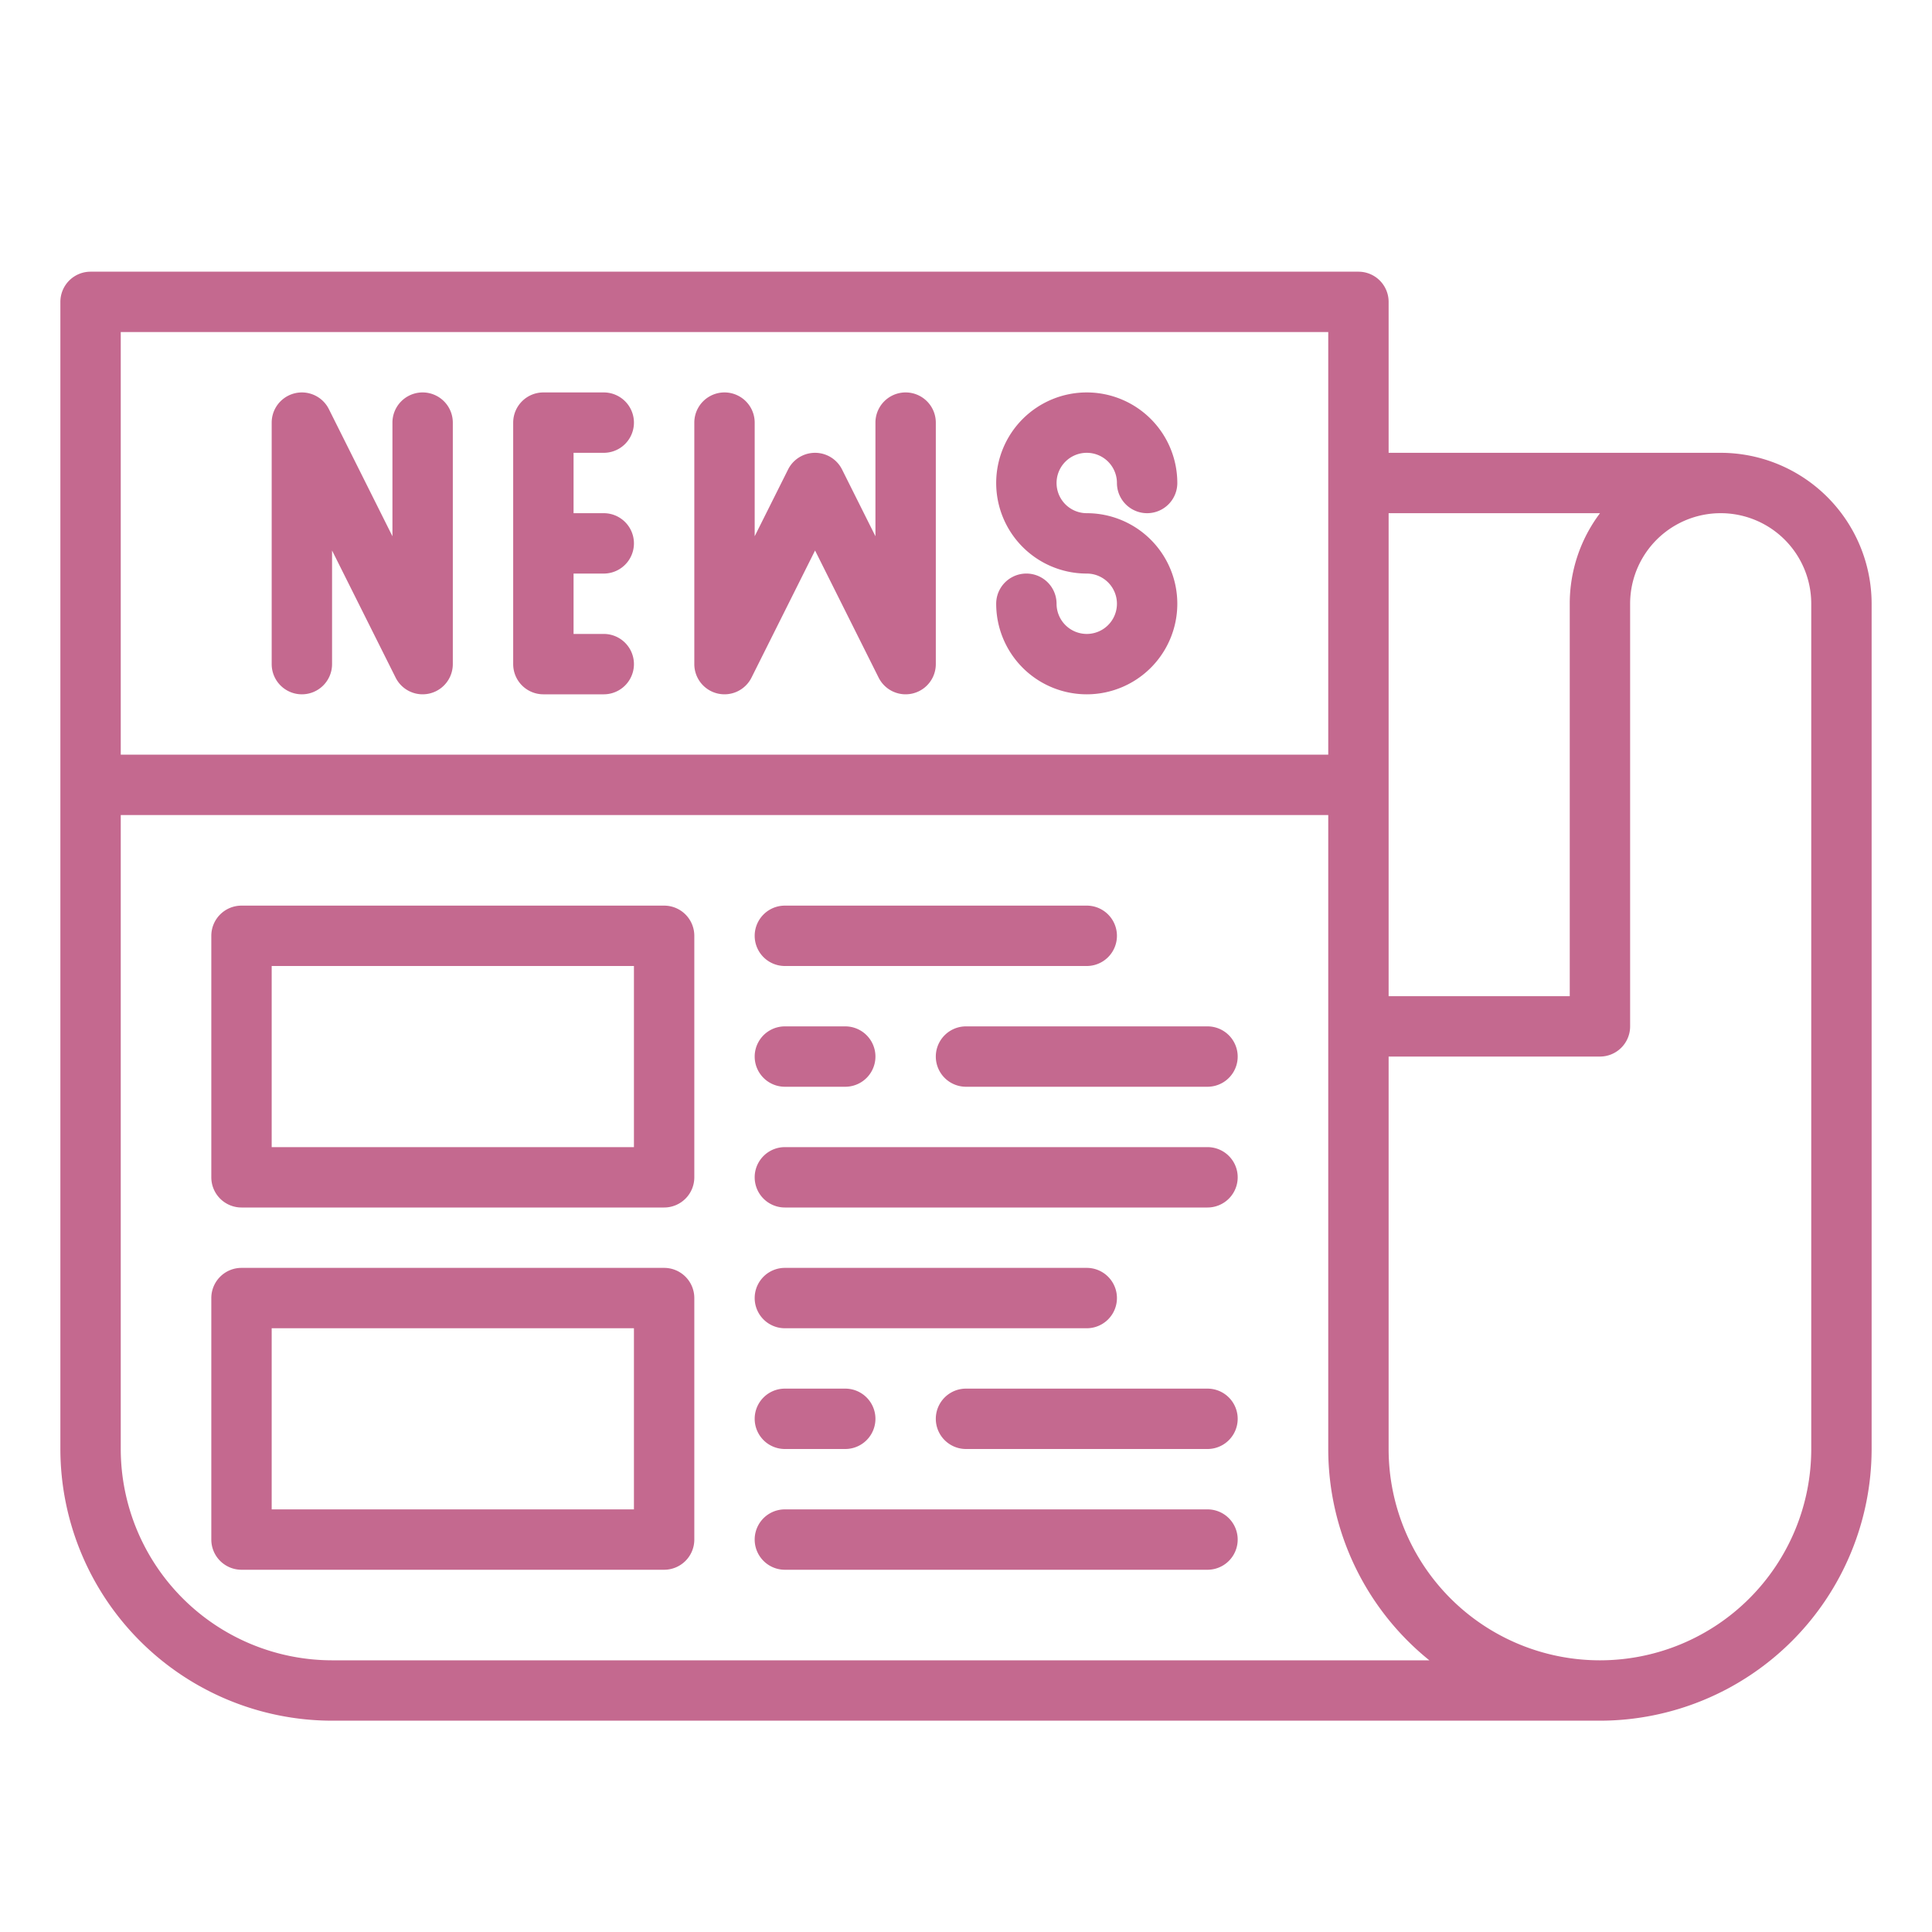
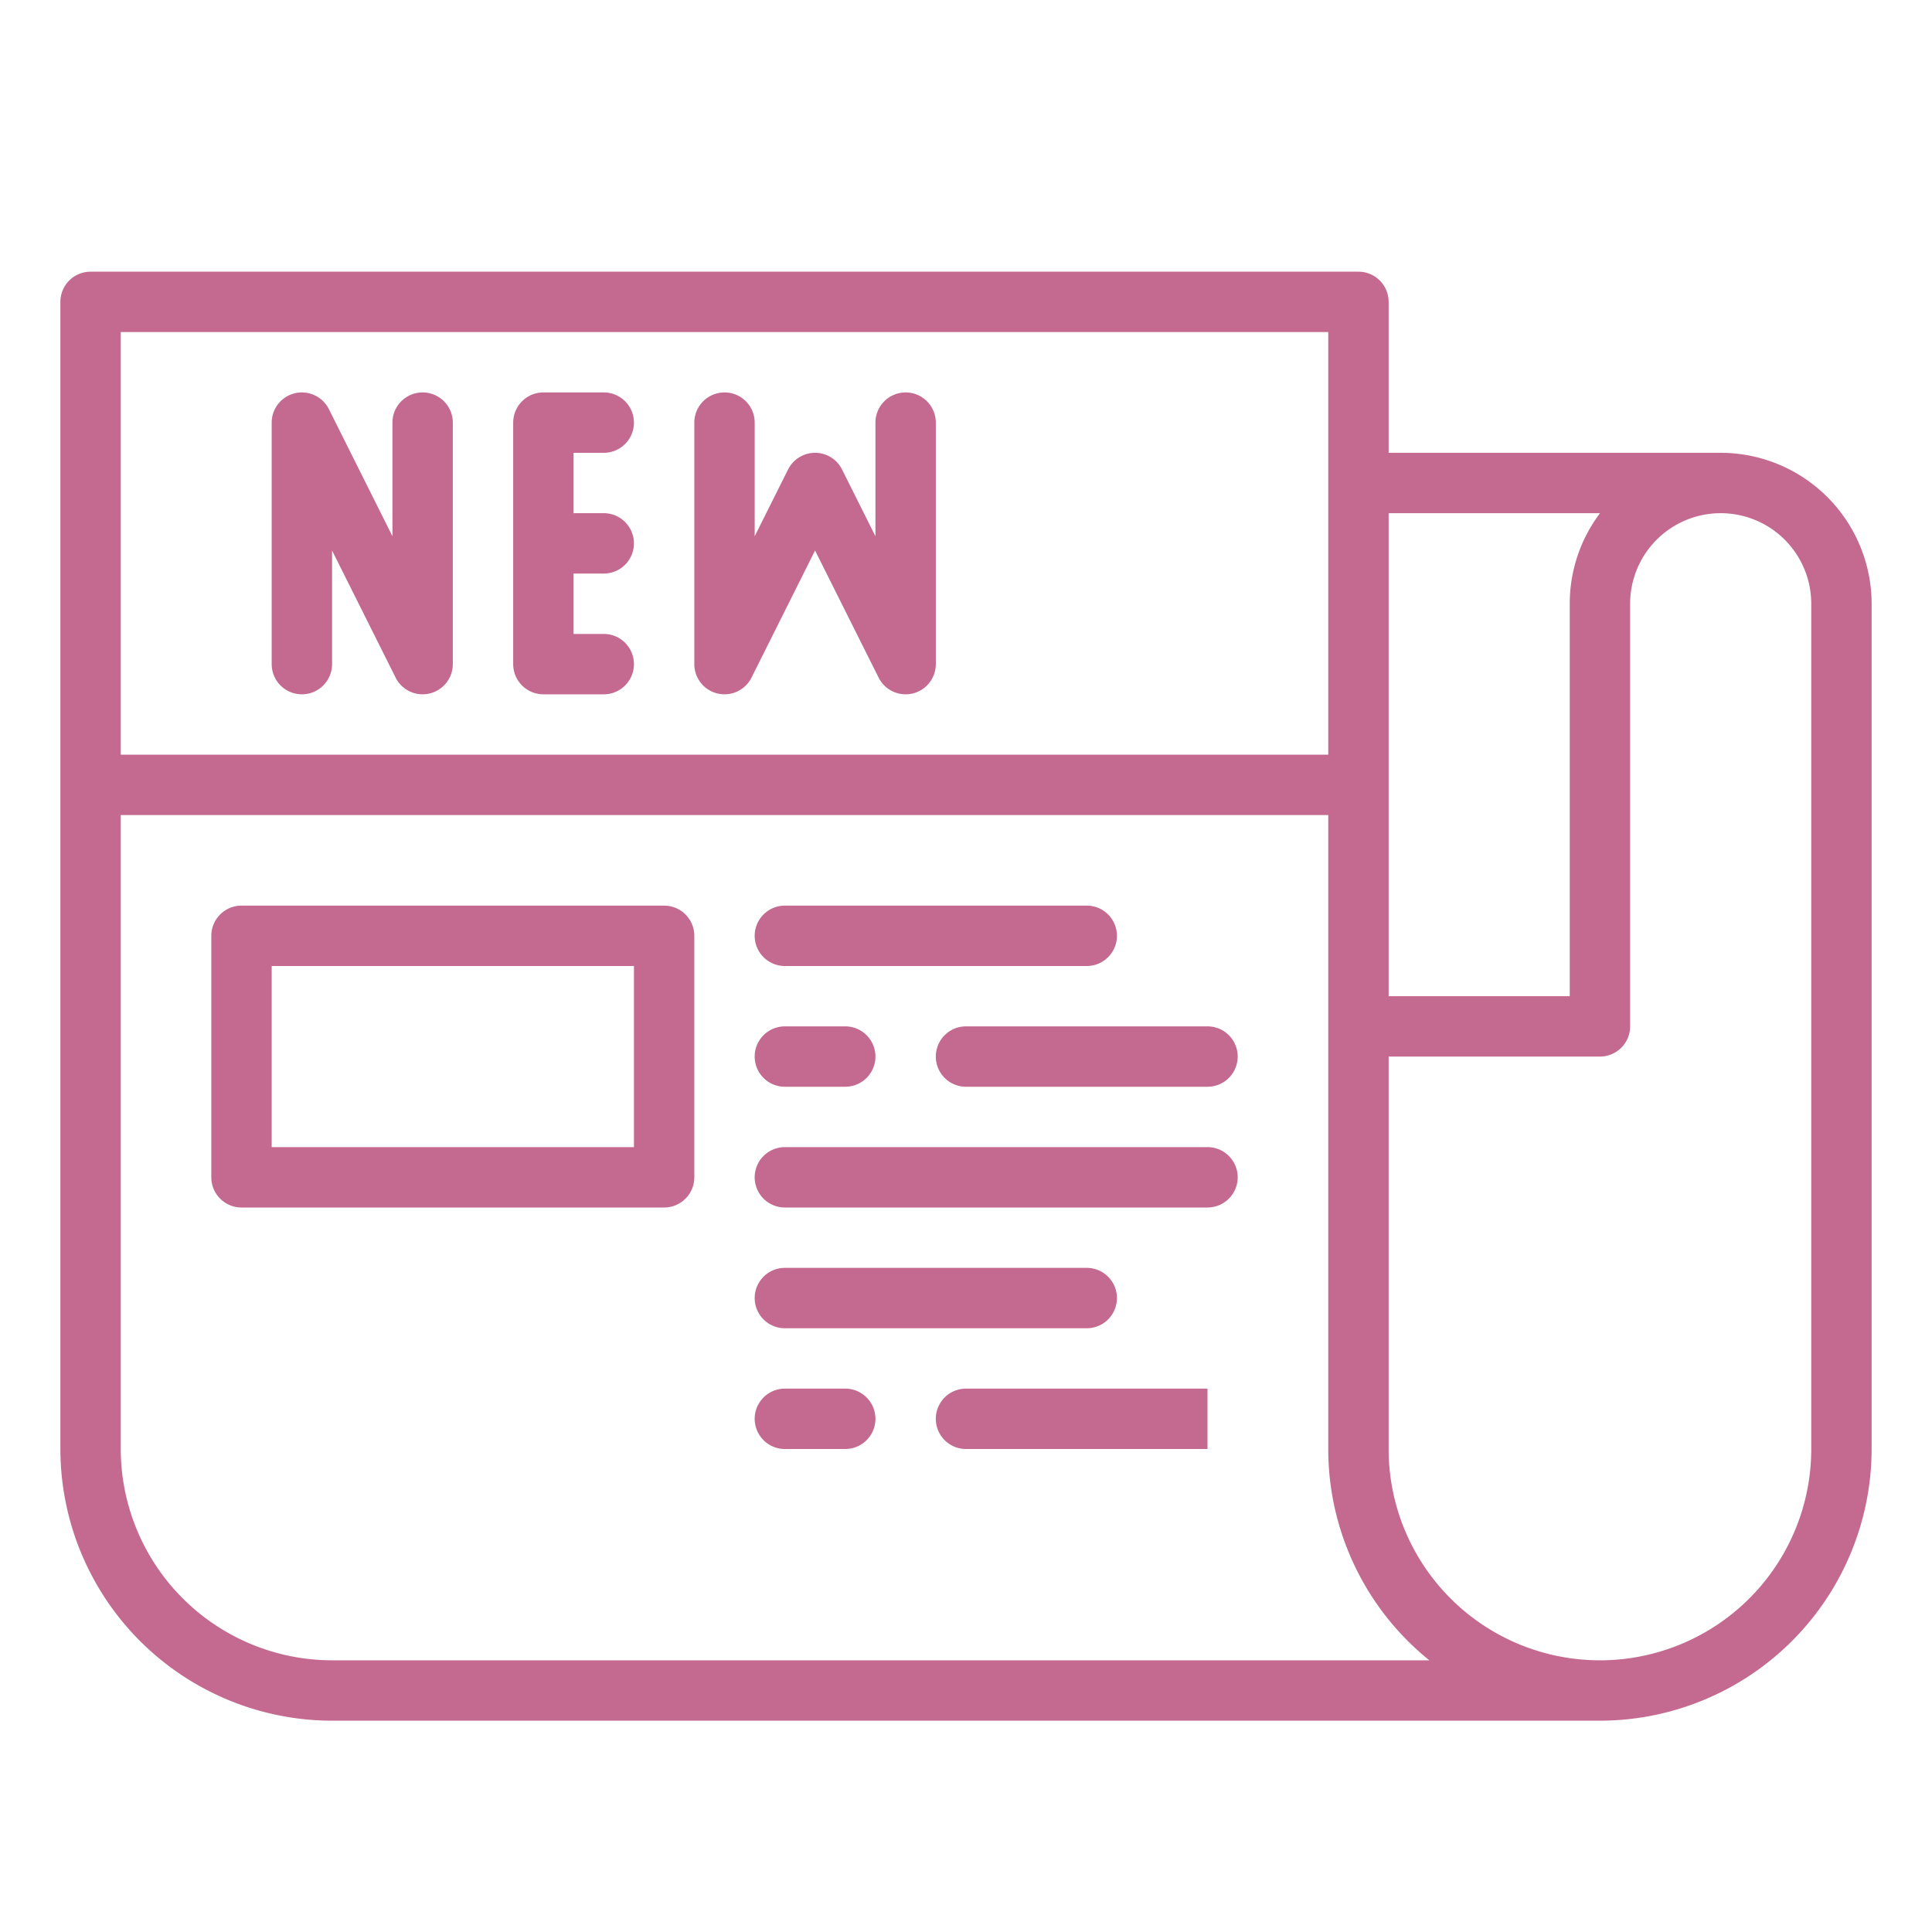
<svg xmlns="http://www.w3.org/2000/svg" viewBox="0 0 512 512">
  <path fill="#c4698f" d="M456,120H368V80a8,8,0,0,0-8-8H24a8,8,0,0,0-8,8V384a72.081,72.081,0,0,0,72,72H424a72.081,72.081,0,0,0,72-72V160A40.045,40.045,0,0,0,456,120Zm-31.981,16A39.792,39.792,0,0,0,416,160V264H368V136ZM352,88V200H32V88ZM88,440a56.063,56.063,0,0,1-56-56V216H352V384a71.9,71.9,0,0,0,26.793,56Zm392-56a56,56,0,0,1-112,0V280h56a8,8,0,0,0,8-8V160a24,24,0,0,1,48,0Z" />
  <path fill="#c4698f" d="M80,184a8,8,0,0,0,8-8V145.889l16.845,33.689A8,8,0,0,0,120,176V112a8,8,0,0,0-16,0v30.111L87.155,108.422A8,8,0,0,0,72,112v64A8,8,0,0,0,80,184Z" />
  <path fill="#c4698f" d="M144,184h16a8,8,0,0,0,0-16h-8V152h8a8,8,0,0,0,0-16h-8V120h8a8,8,0,0,0,0-16H144a8,8,0,0,0-8,8v64A8,8,0,0,0,144,184Z" />
  <path fill="#c4698f" d="M190.162,183.786a8.005,8.005,0,0,0,8.993-4.208L216,145.889l16.845,33.689A8,8,0,0,0,248,176V112a8,8,0,0,0-16,0v30.111l-8.845-17.689a8,8,0,0,0-14.31,0L200,142.111V112a8,8,0,0,0-16,0v64A8,8,0,0,0,190.162,183.786Z" />
-   <path fill="#c4698f" d="M288,168a8.009,8.009,0,0,1-8-8,8,8,0,0,0-16,0,24,24,0,1,0,24-24,8,8,0,1,1,8-8,8,8,0,0,0,16,0,24,24,0,1,0-24,24,8,8,0,0,1,0,16Z" />
  <path fill="#c4698f" d="M176,240H64a8,8,0,0,0-8,8v64a8,8,0,0,0,8,8H176a8,8,0,0,0,8-8V248A8,8,0,0,0,176,240Zm-8,64H72V256h96Z" />
-   <path fill="#c4698f" d="M176,336H64a8,8,0,0,0-8,8v64a8,8,0,0,0,8,8H176a8,8,0,0,0,8-8V344A8,8,0,0,0,176,336Zm-8,64H72V352h96Z" />
  <path fill="#c4698f" d="M208,256h80a8,8,0,0,0,0-16H208a8,8,0,0,0,0,16Z" />
  <path fill="#c4698f" d="M320,272H256a8,8,0,0,0,0,16h64a8,8,0,0,0,0-16Z" />
  <path fill="#c4698f" d="M320,304H208a8,8,0,0,0,0,16H320a8,8,0,0,0,0-16Z" />
  <path fill="#c4698f" d="M208,352h80a8,8,0,0,0,0-16H208a8,8,0,0,0,0,16Z" />
-   <path fill="#c4698f" d="M320,368H256a8,8,0,0,0,0,16h64a8,8,0,0,0,0-16Z" />
-   <path fill="#c4698f" d="M320,400H208a8,8,0,0,0,0,16H320a8,8,0,0,0,0-16Z" />
+   <path fill="#c4698f" d="M320,368H256a8,8,0,0,0,0,16h64Z" />
  <path fill="#c4698f" d="M208,384h16a8,8,0,0,0,0-16H208a8,8,0,0,0,0,16Z" />
  <path fill="#c4698f" d="M208,288h16a8,8,0,0,0,0-16H208a8,8,0,0,0,0,16Z" />
</svg>